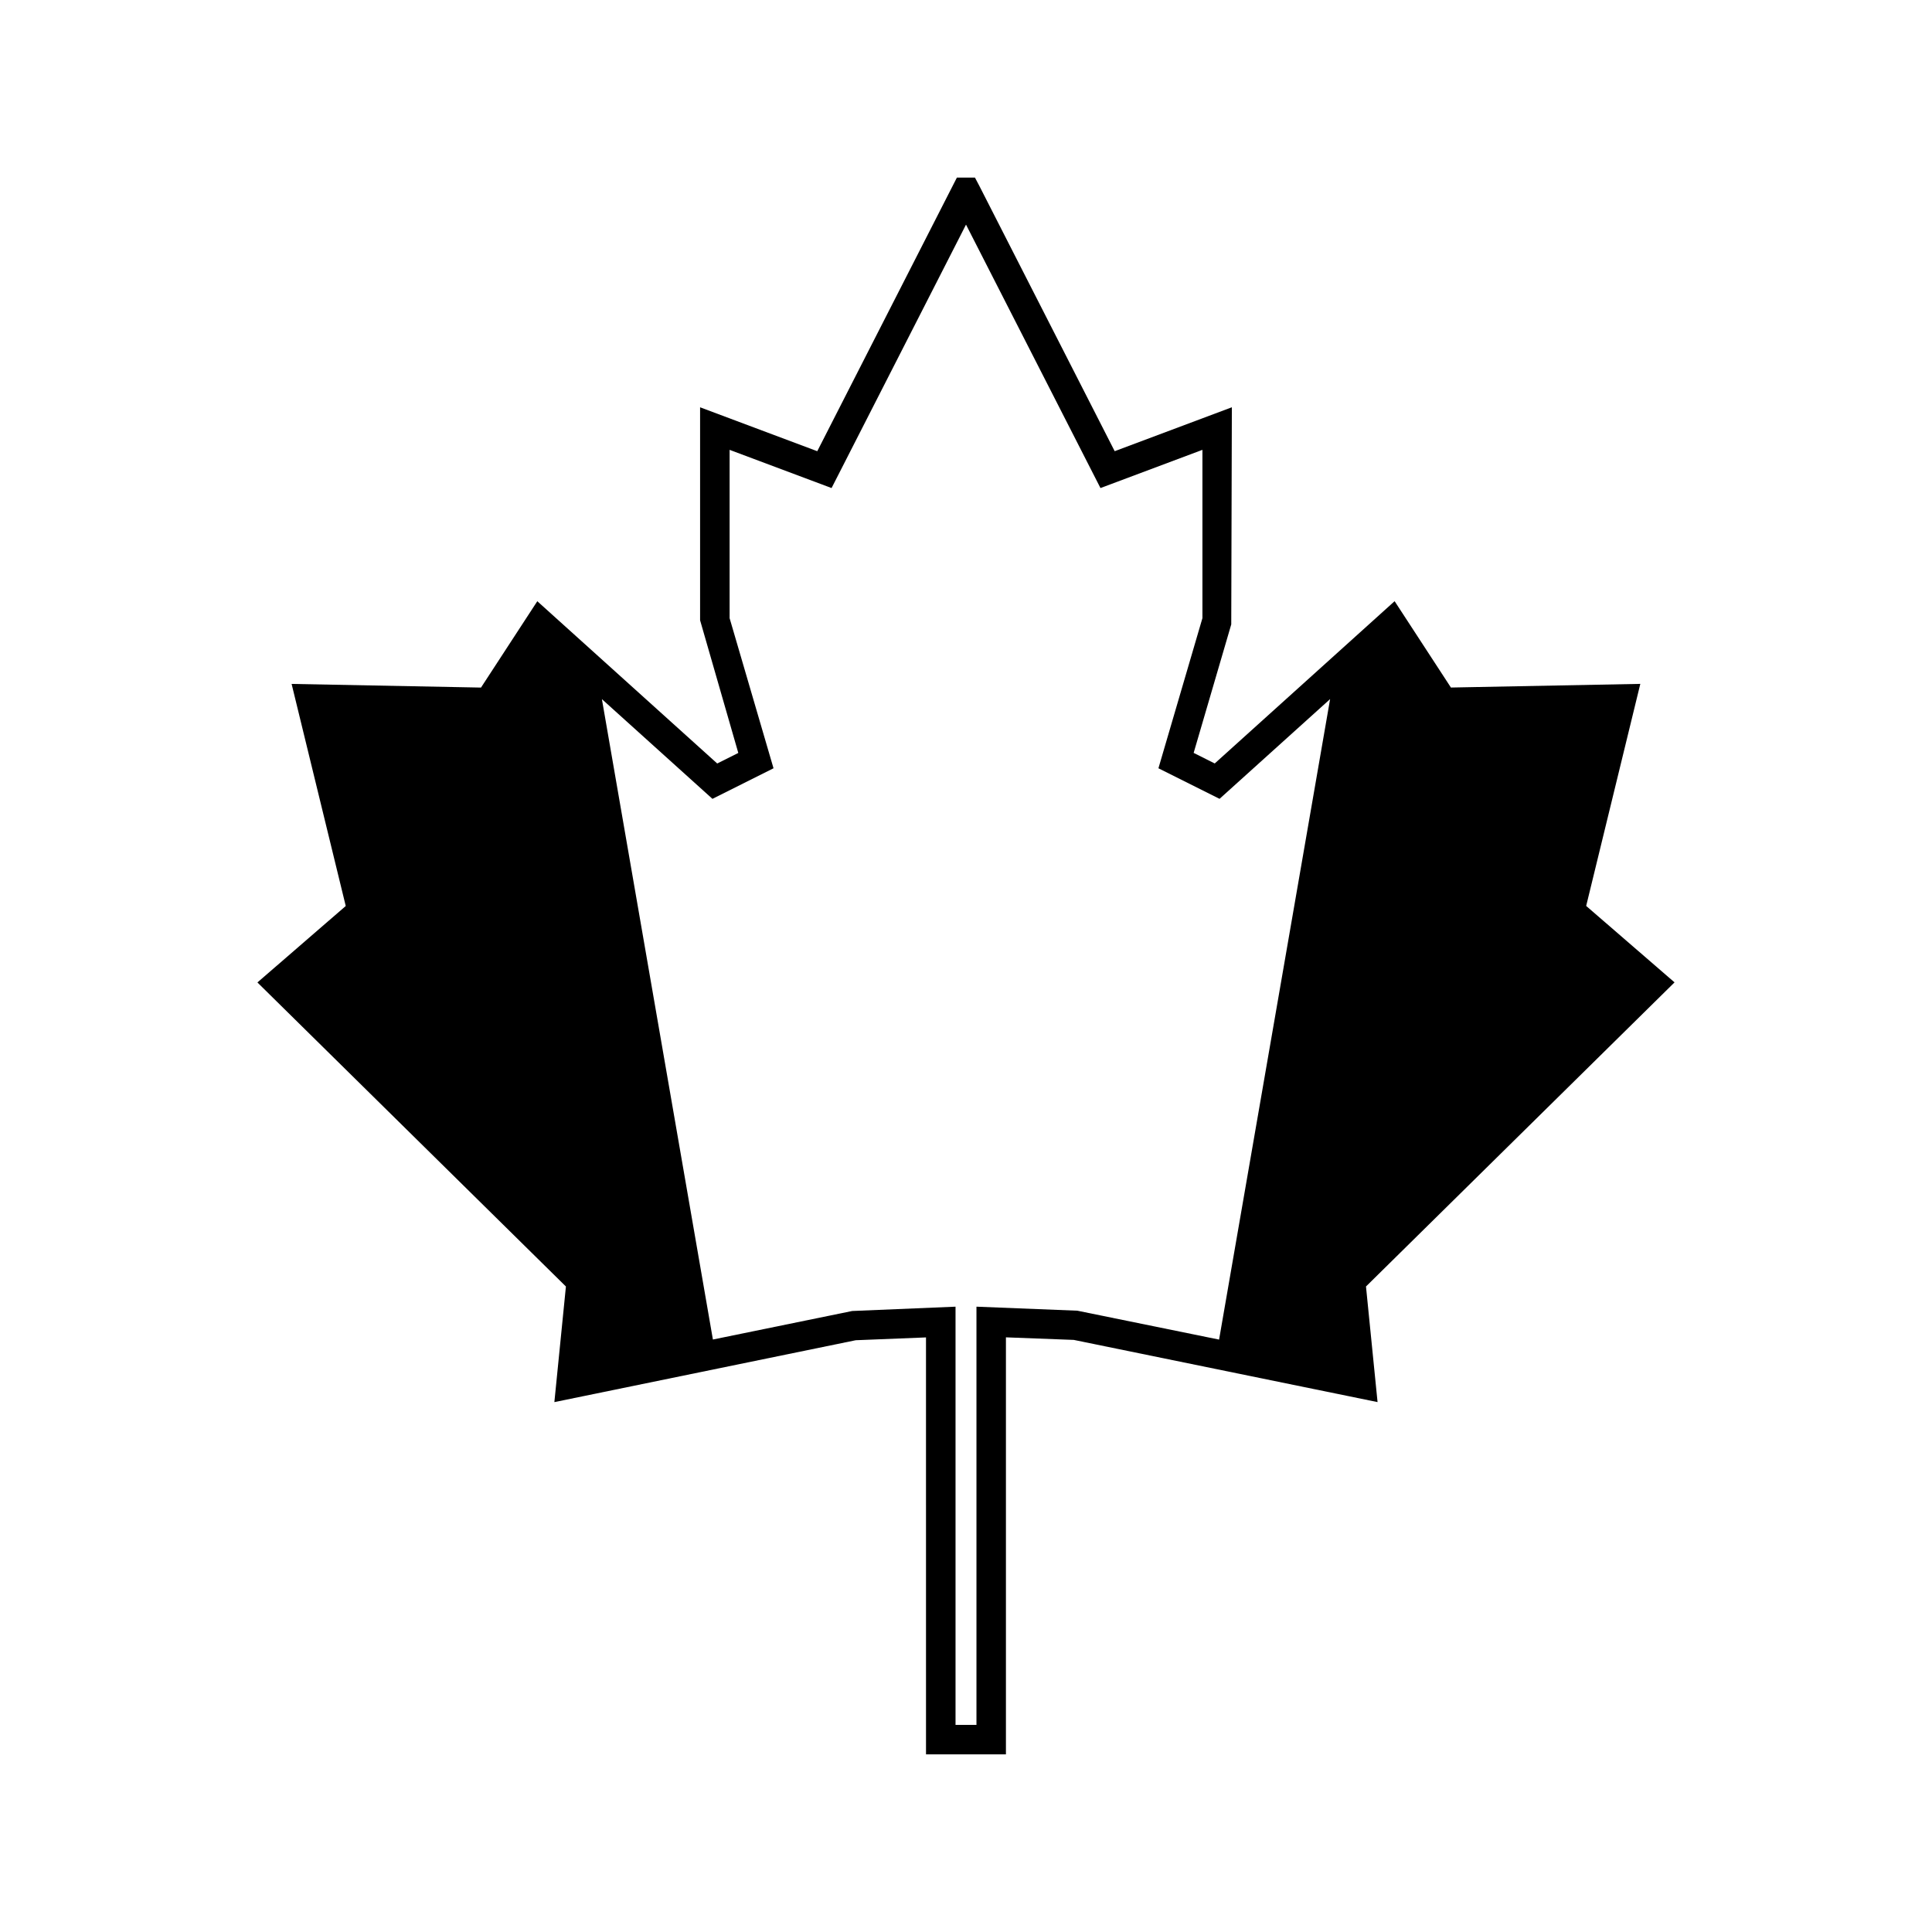
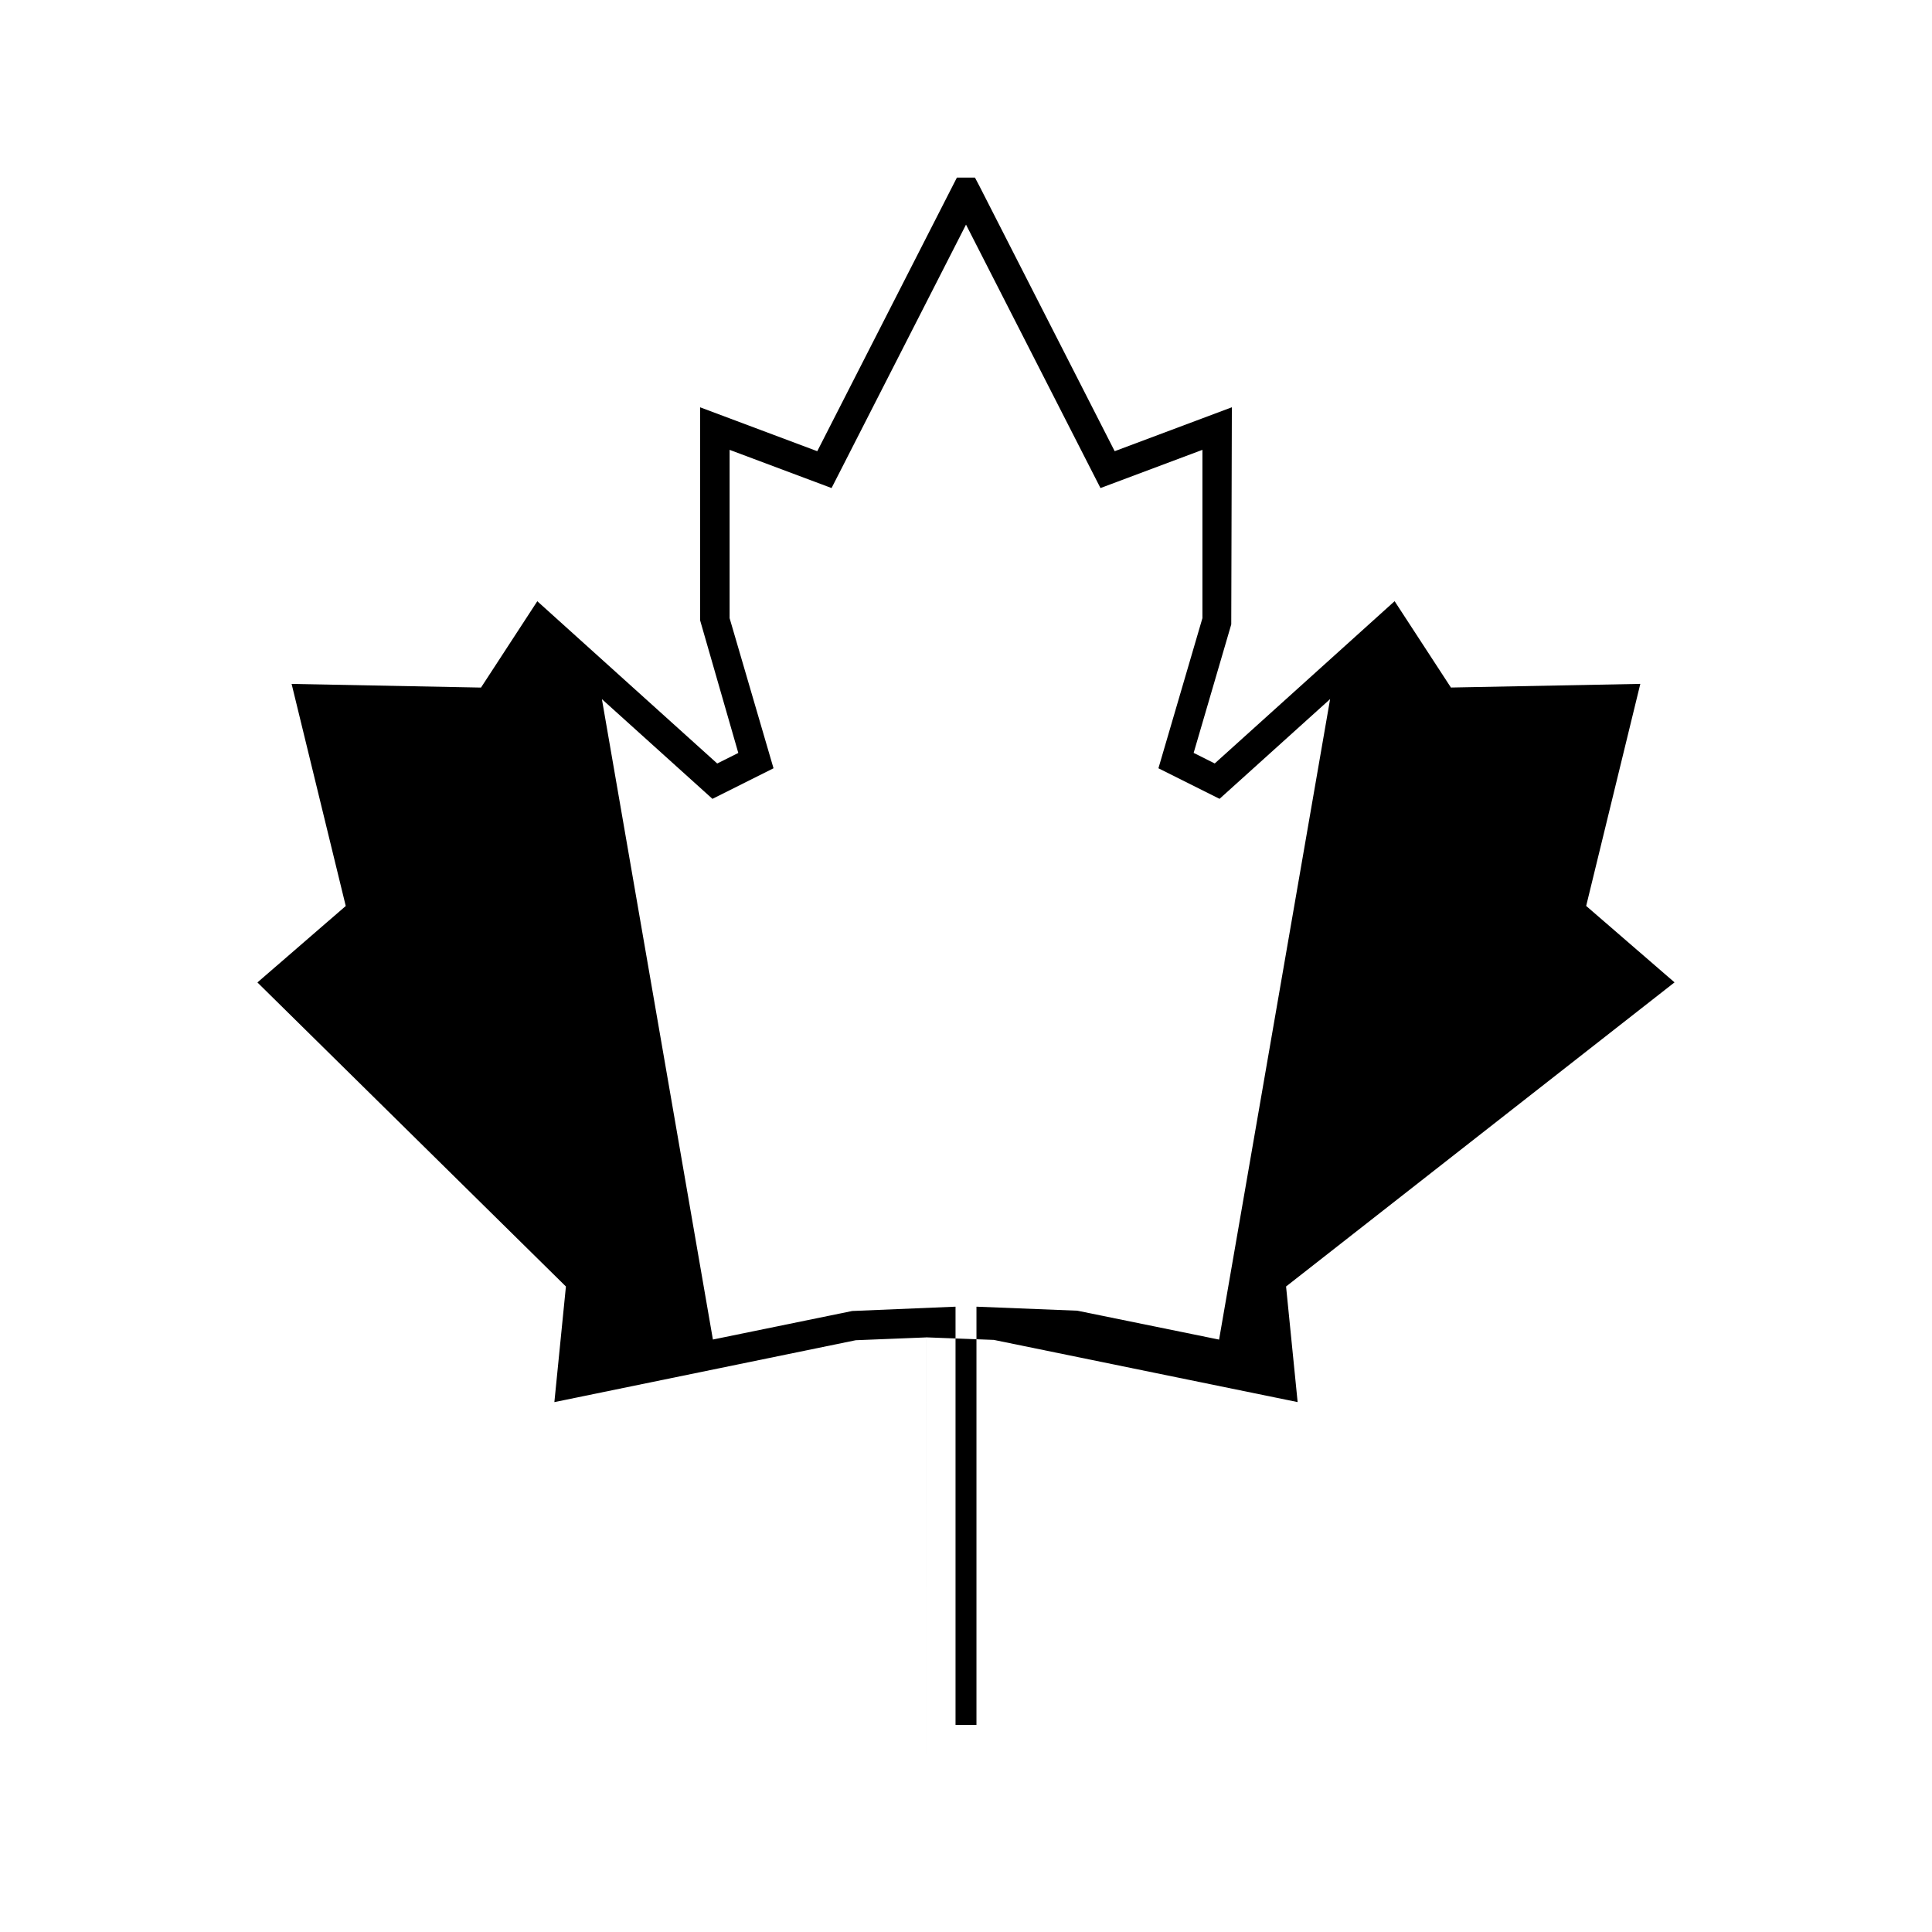
<svg xmlns="http://www.w3.org/2000/svg" fill="#000000" width="800px" height="800px" version="1.1" viewBox="144 144 512 512">
-   <path d="m587.77 404.34-23.418-20.258 14.348-58.848-50.191 0.969-14.922-22.883-47.672 43.004-5.586-2.801 9.965-34.051 0.16-57.539-31.051 11.637-35.902-70.371-1.125-2.129h-4.793l-37 72.504-31.051-11.637v56.441l10.125 35.16-5.586 2.797-47.68-43.004-14.922 22.883-50.191-0.969 14.348 58.852-23.406 20.262 81.754 80.578-3.059 30.637 79.863-16.398 18.621-0.746 0.004 110.5h21.18v-110.52l17.98 0.68 80.504 16.48-3.066-30.637zm-158.26 87.008-26.738-1.066v110.83h-5.547v-110.83l-27.379 1.145-36.918 7.562-29.418-169.71 29.297 26.426 16.184-8.105-11.637-39.781v-44.605l27.02 10.125 35.629-69.812 35.633 69.812 27.02-10.125v44.602l-11.66 39.785 16.199 8.098 29.297-26.43-29.422 169.74z" />
+   <path d="m587.77 404.34-23.418-20.258 14.348-58.848-50.191 0.969-14.922-22.883-47.672 43.004-5.586-2.801 9.965-34.051 0.16-57.539-31.051 11.637-35.902-70.371-1.125-2.129h-4.793l-37 72.504-31.051-11.637v56.441l10.125 35.16-5.586 2.797-47.68-43.004-14.922 22.883-50.191-0.969 14.348 58.852-23.406 20.262 81.754 80.578-3.059 30.637 79.863-16.398 18.621-0.746 0.004 110.5v-110.52l17.98 0.68 80.504 16.48-3.066-30.637zm-158.26 87.008-26.738-1.066v110.83h-5.547v-110.83l-27.379 1.145-36.918 7.562-29.418-169.71 29.297 26.426 16.184-8.105-11.637-39.781v-44.605l27.02 10.125 35.629-69.812 35.633 69.812 27.02-10.125v44.602l-11.66 39.785 16.199 8.098 29.297-26.43-29.422 169.74z" />
</svg>